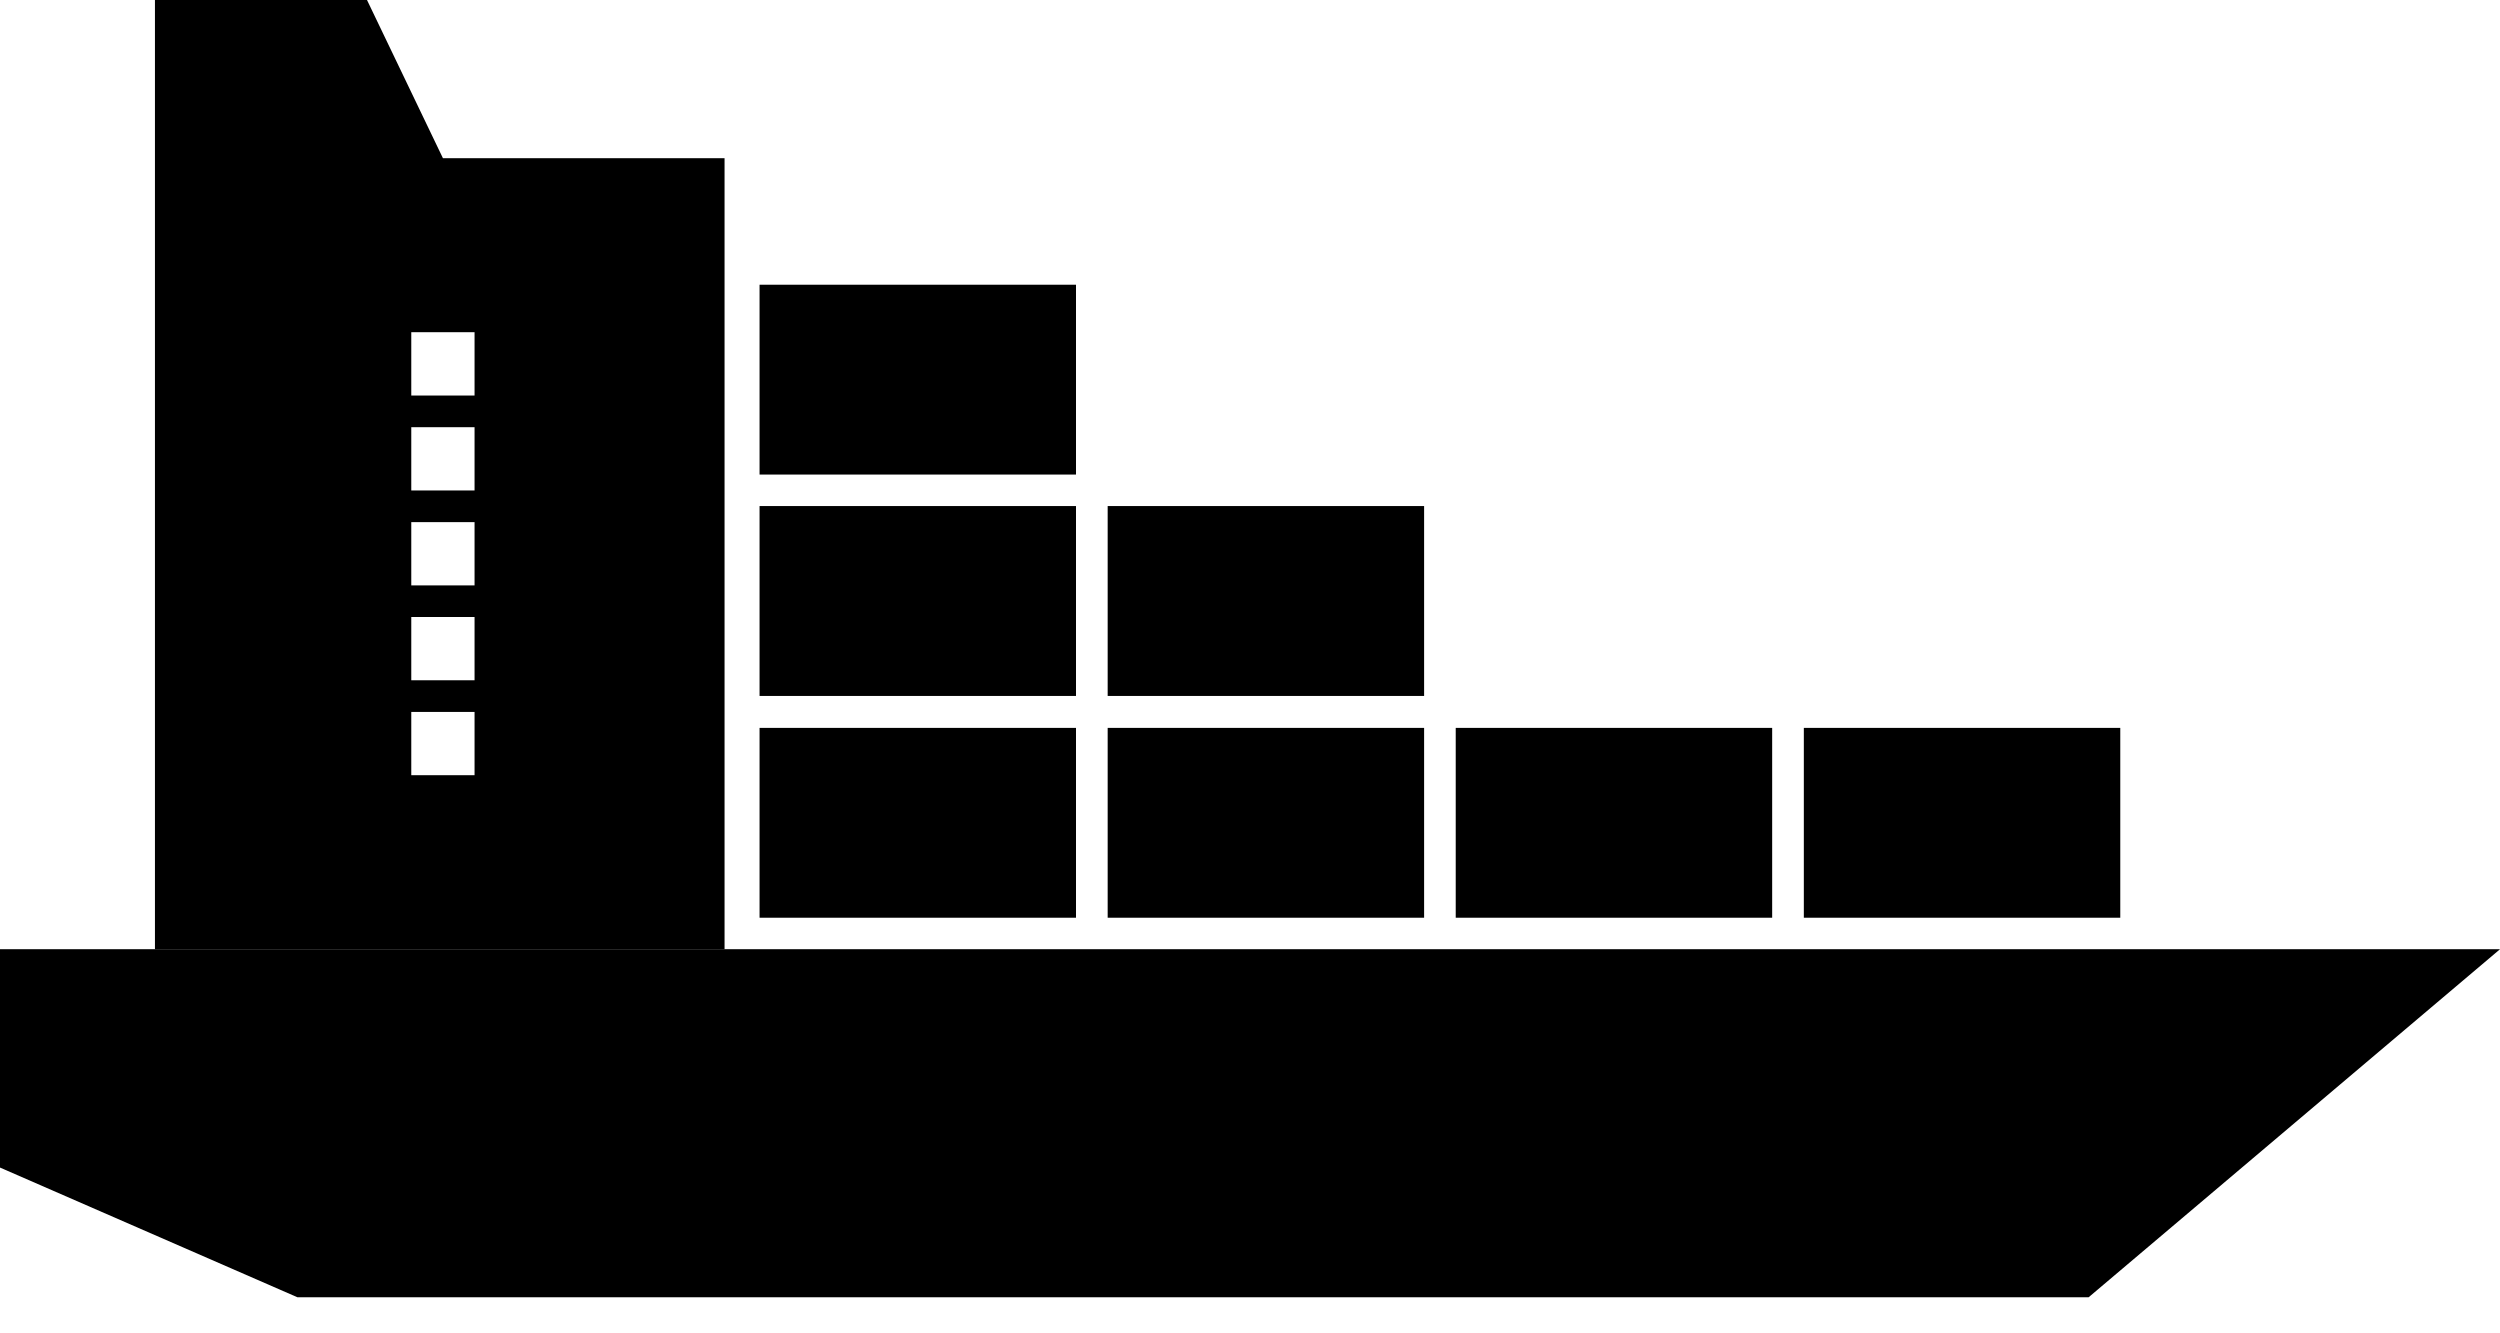
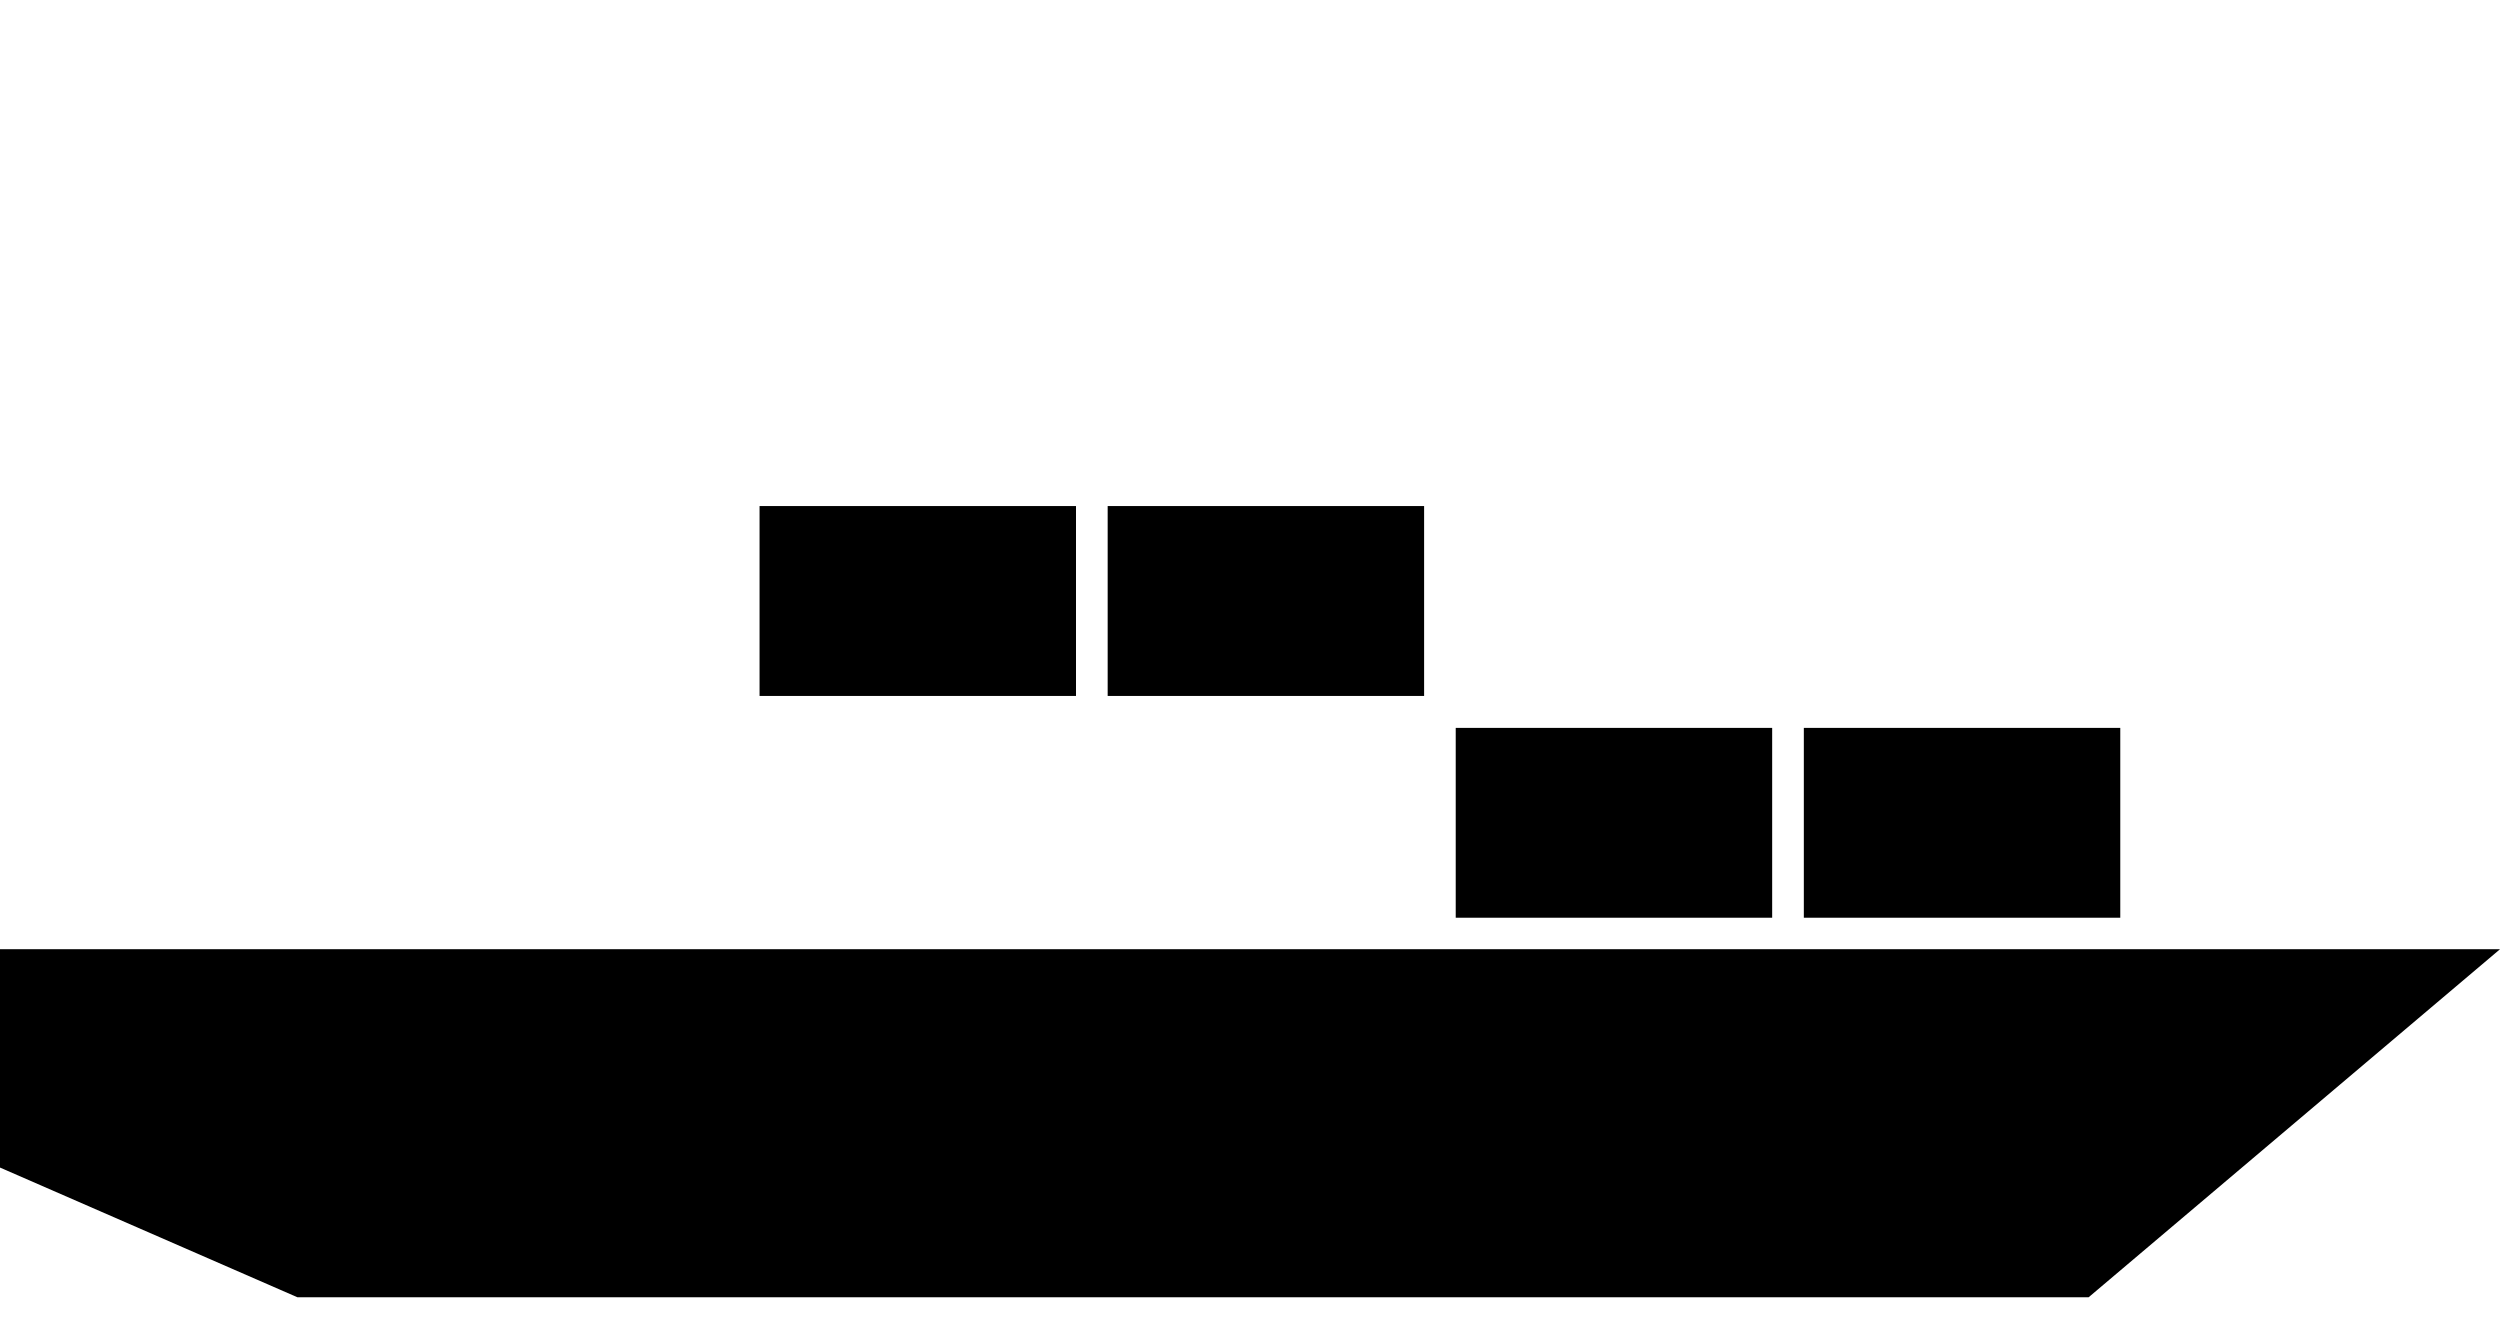
<svg xmlns="http://www.w3.org/2000/svg" width="45" height="24" viewBox="0 0 45 24" fill="none">
  <path d="M37.595 23.351H5.354L0 21.016V17.086H45L37.595 23.351Z" fill="black" />
-   <path d="M19.368 13.102H13.672V16.519H19.368V13.102Z" fill="black" />
-   <path d="M25.634 13.102H19.938V16.519H25.634V13.102Z" fill="black" />
  <path d="M31.899 13.102H26.203V16.519H31.899V13.102Z" fill="black" />
  <path d="M38.165 13.102H32.469V16.519H38.165V13.102Z" fill="black" />
  <path d="M19.368 9.109H13.672V12.527H19.368V9.109Z" fill="black" />
  <path d="M25.634 9.109H19.938V12.527H25.634V9.109Z" fill="black" />
-   <path d="M19.368 5.125H13.672V8.542H19.368V5.125Z" fill="black" />
-   <path d="M7.973 2.848L6.606 0H2.789V2.848V3.987V17.087H13.042V2.848H7.973ZM8.542 13.954H7.403V12.815H8.542V13.954ZM8.542 12.245H7.403V11.106H8.542V12.245ZM8.542 10.537H7.403V9.398H8.542V10.537ZM8.542 8.828H7.403V7.689H8.542V8.828ZM8.542 7.119H7.403V5.98H8.542V7.119Z" fill="black" />
</svg>